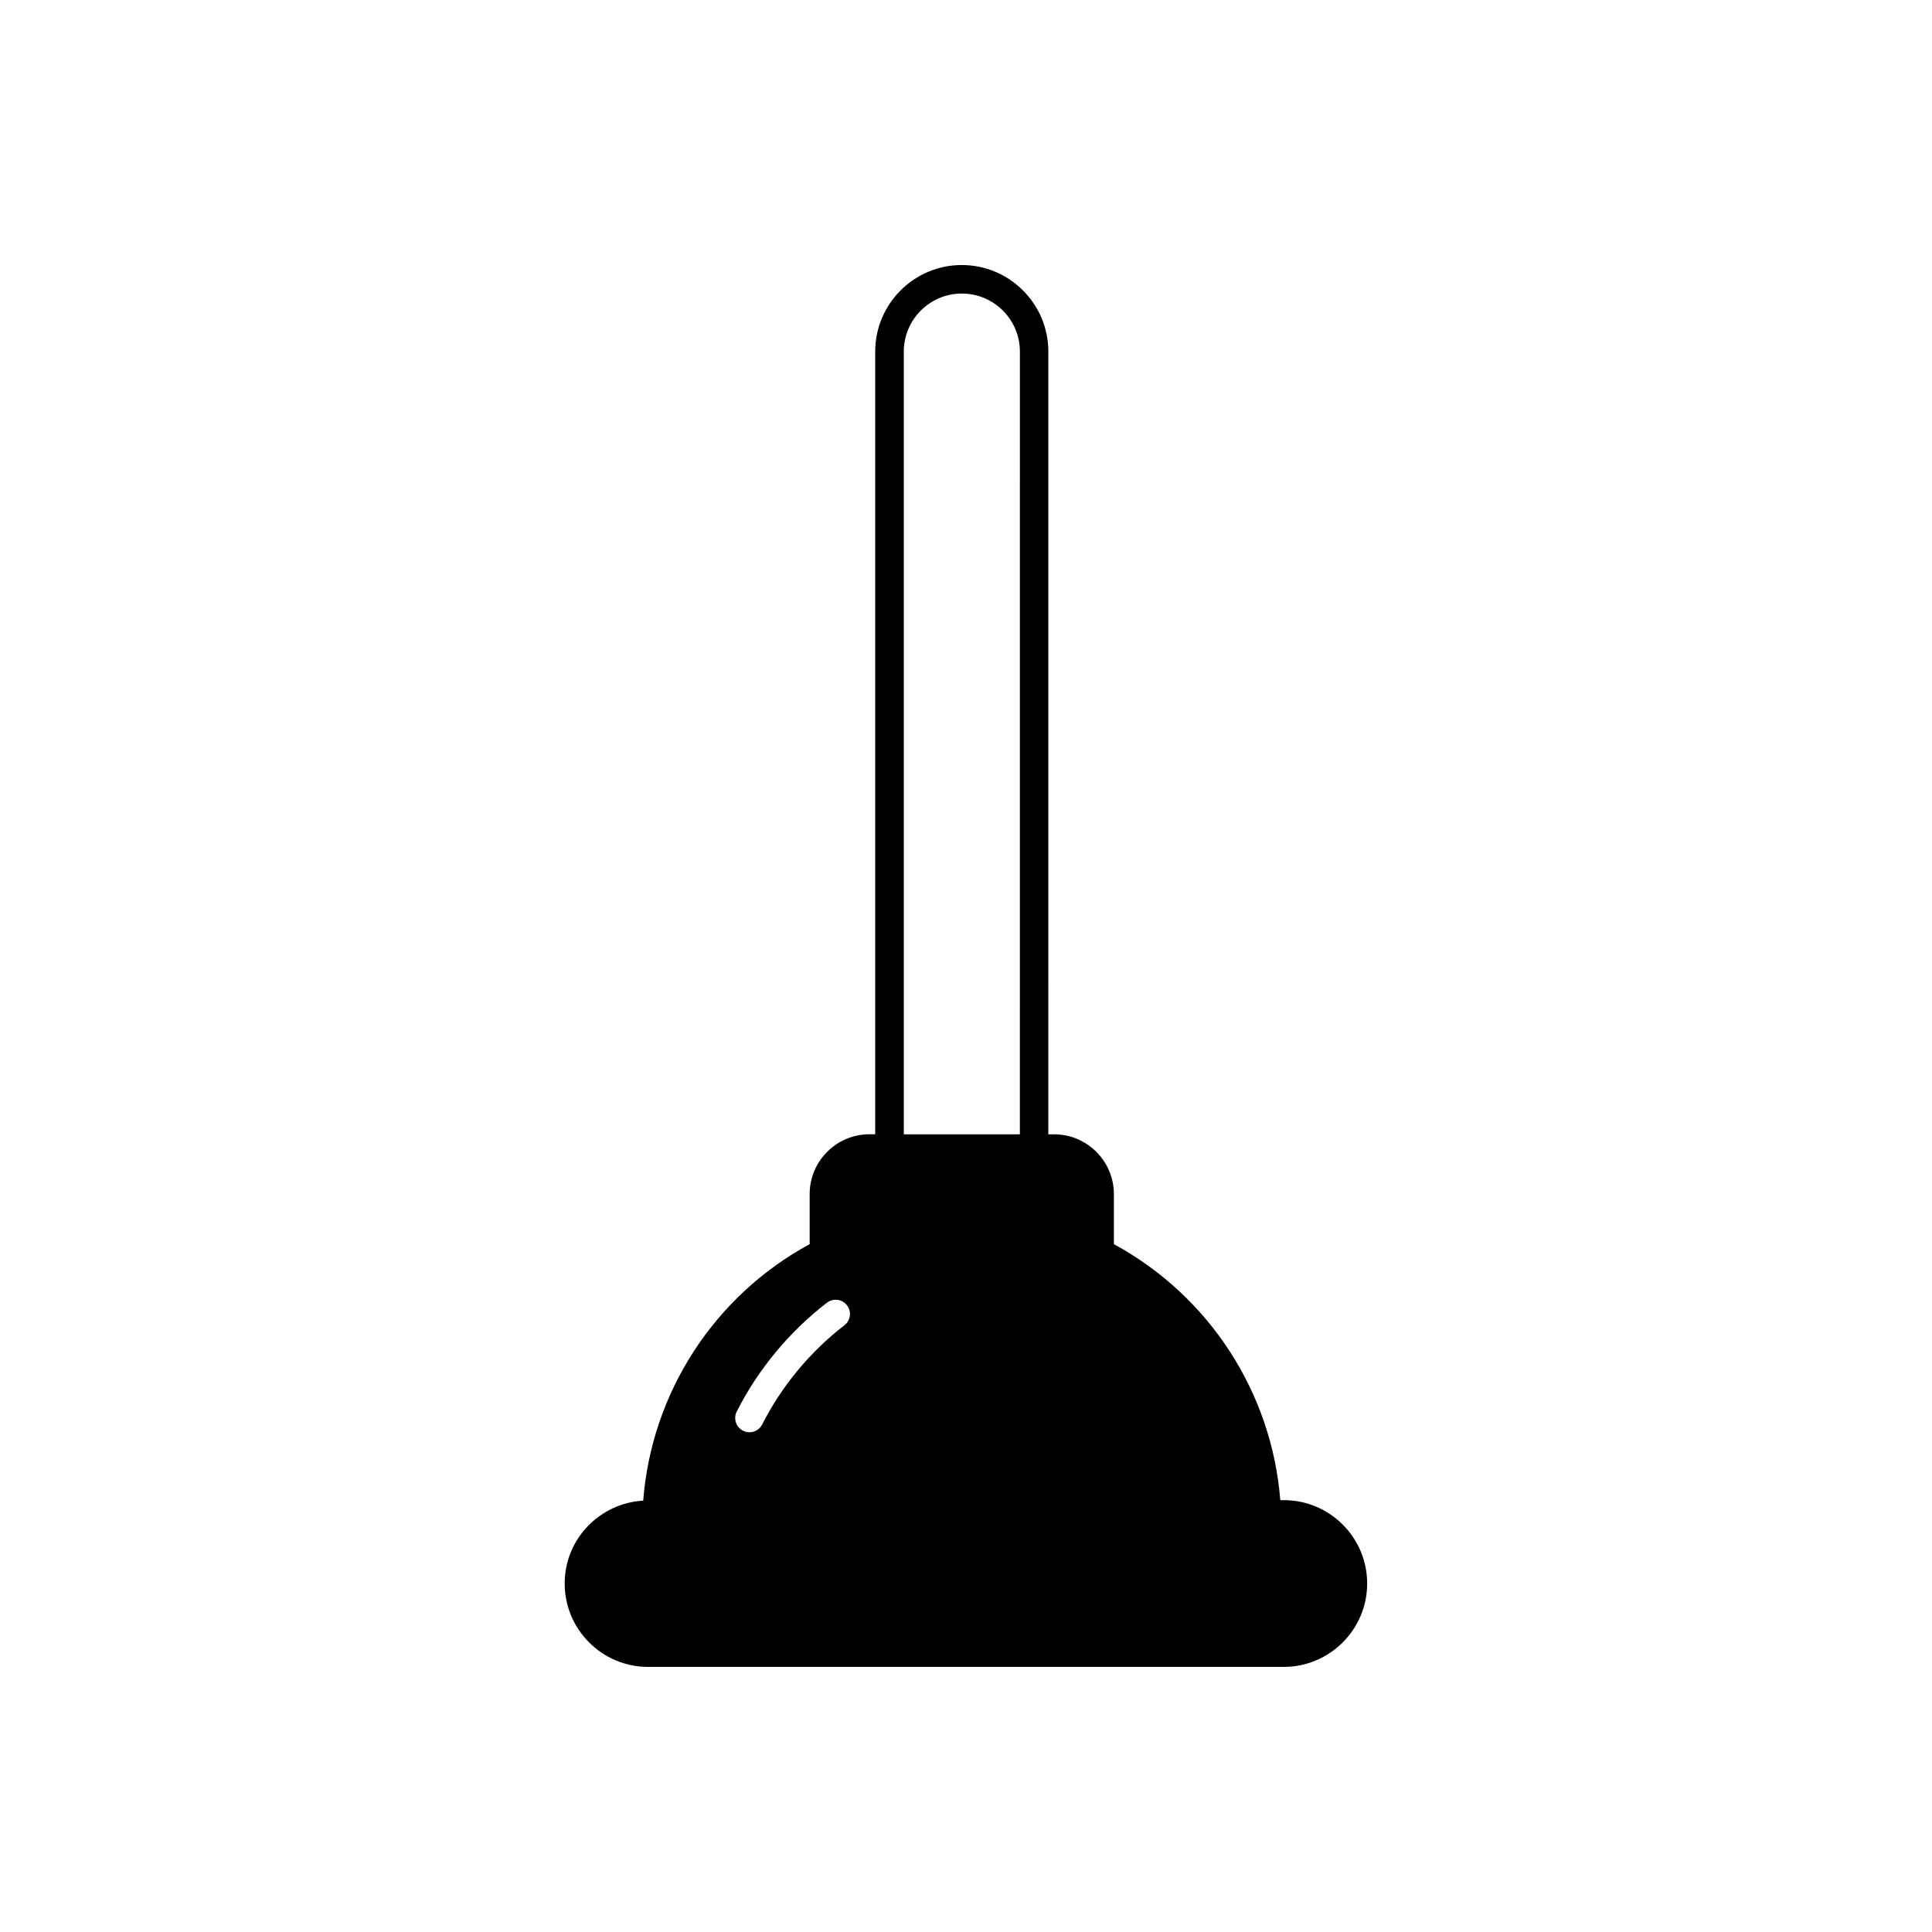
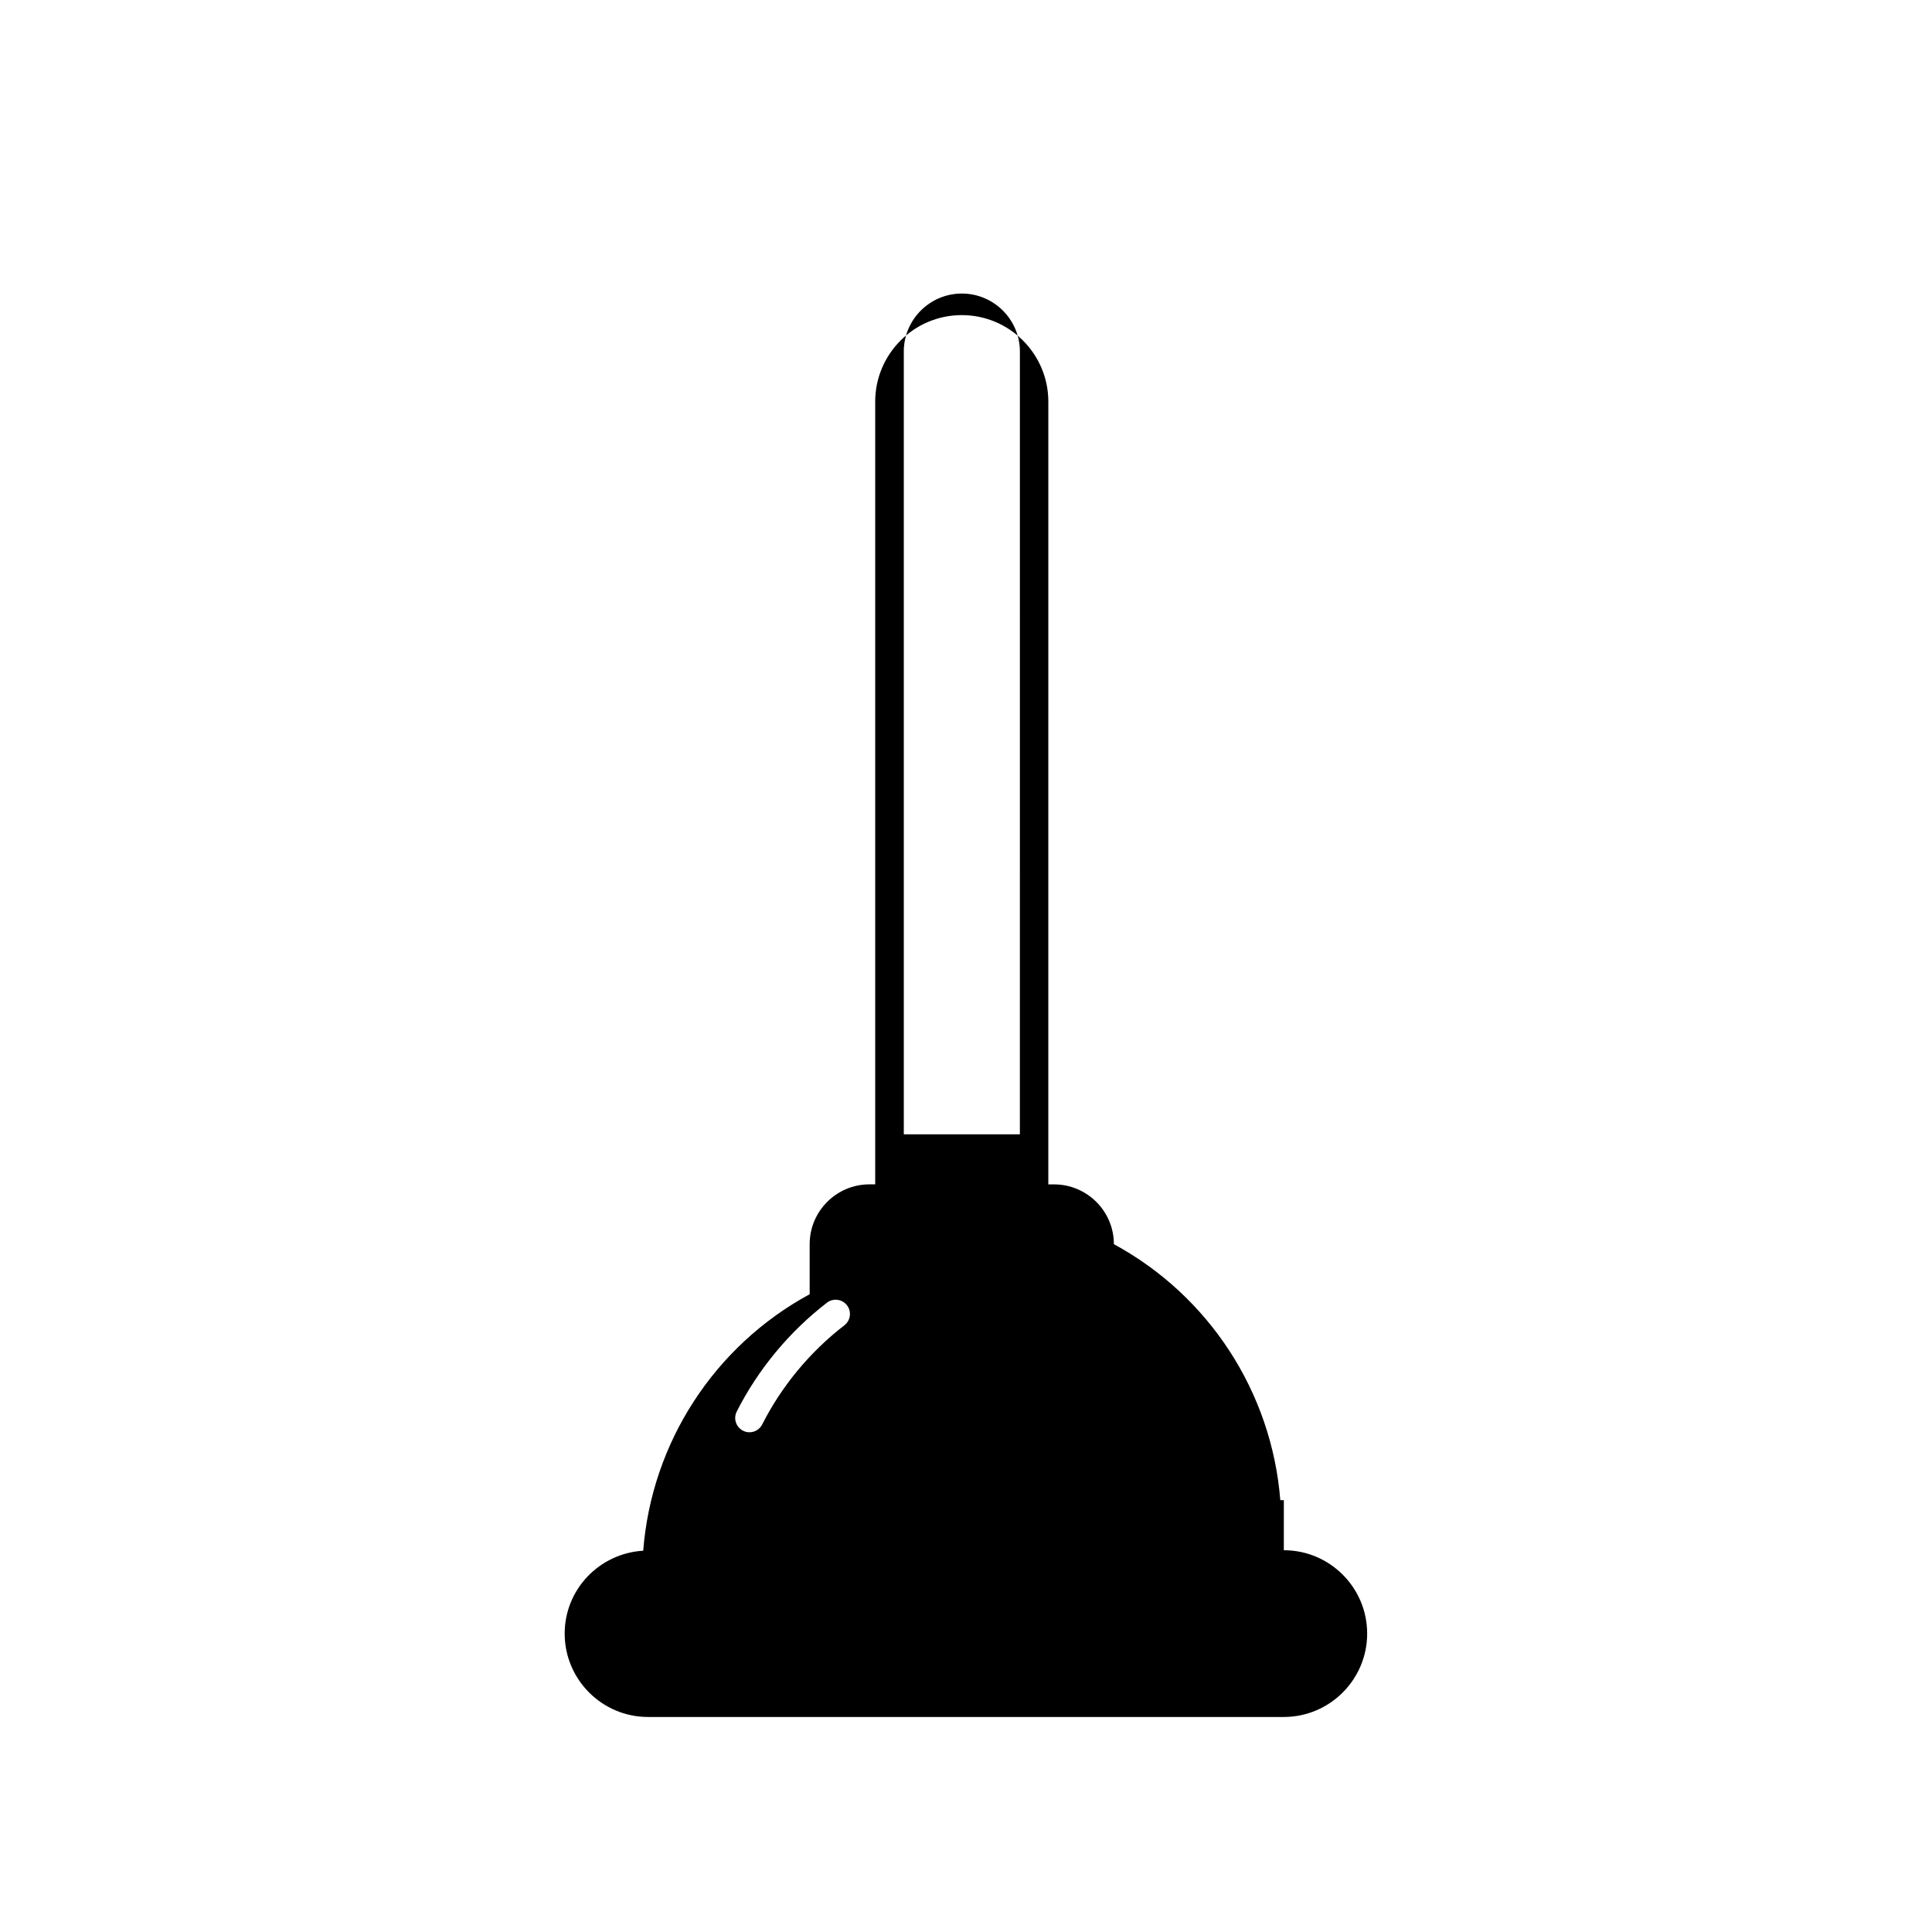
<svg xmlns="http://www.w3.org/2000/svg" fill="#000000" width="800px" height="800px" version="1.1" viewBox="144 144 512 512">
-   <path d="m484.23 541.56h-0.938c-2.262-28.547-18.828-54.121-44.102-67.84v-13.273c0-8.734-7.106-15.844-15.852-15.844h-1.523l0.004-207.43c0-12.652-10.293-22.938-22.945-22.938-12.645 0-22.938 10.289-22.938 22.938v207.42h-1.523c-8.73 0-15.844 7.106-15.844 15.844v13.273c-25.312 13.738-41.891 39.363-44.113 67.973-11.578 0.68-20.812 10.223-20.812 21.961 0 12.184 9.914 22.102 22.102 22.102h168.46c12.188 0 22.105-9.922 22.105-22.102 0-12.176-9.895-22.09-22.086-22.09zm-116.46-46.34c-9.094 7.004-16.625 16.098-21.781 26.277-0.672 1.32-2 2.07-3.375 2.07-0.57 0-1.16-0.121-1.703-0.414-1.859-0.938-2.609-3.211-1.668-5.078 5.664-11.191 13.93-21.164 23.914-28.852 1.652-1.27 4.027-0.961 5.301 0.691 1.277 1.656 0.965 4.023-0.688 5.305zm46.508-50.613h-30.762v-207.43h-0.004c0-8.484 6.898-15.383 15.383-15.383s15.387 6.902 15.387 15.383z" />
+   <path d="m484.23 541.56h-0.938c-2.262-28.547-18.828-54.121-44.102-67.84c0-8.734-7.106-15.844-15.852-15.844h-1.523l0.004-207.43c0-12.652-10.293-22.938-22.945-22.938-12.645 0-22.938 10.289-22.938 22.938v207.42h-1.523c-8.73 0-15.844 7.106-15.844 15.844v13.273c-25.312 13.738-41.891 39.363-44.113 67.973-11.578 0.68-20.812 10.223-20.812 21.961 0 12.184 9.914 22.102 22.102 22.102h168.46c12.188 0 22.105-9.922 22.105-22.102 0-12.176-9.895-22.09-22.086-22.09zm-116.46-46.34c-9.094 7.004-16.625 16.098-21.781 26.277-0.672 1.32-2 2.07-3.375 2.07-0.57 0-1.16-0.121-1.703-0.414-1.859-0.938-2.609-3.211-1.668-5.078 5.664-11.191 13.93-21.164 23.914-28.852 1.652-1.27 4.027-0.961 5.301 0.691 1.277 1.656 0.965 4.023-0.688 5.305zm46.508-50.613h-30.762v-207.43h-0.004c0-8.484 6.898-15.383 15.383-15.383s15.387 6.902 15.387 15.383z" />
</svg>